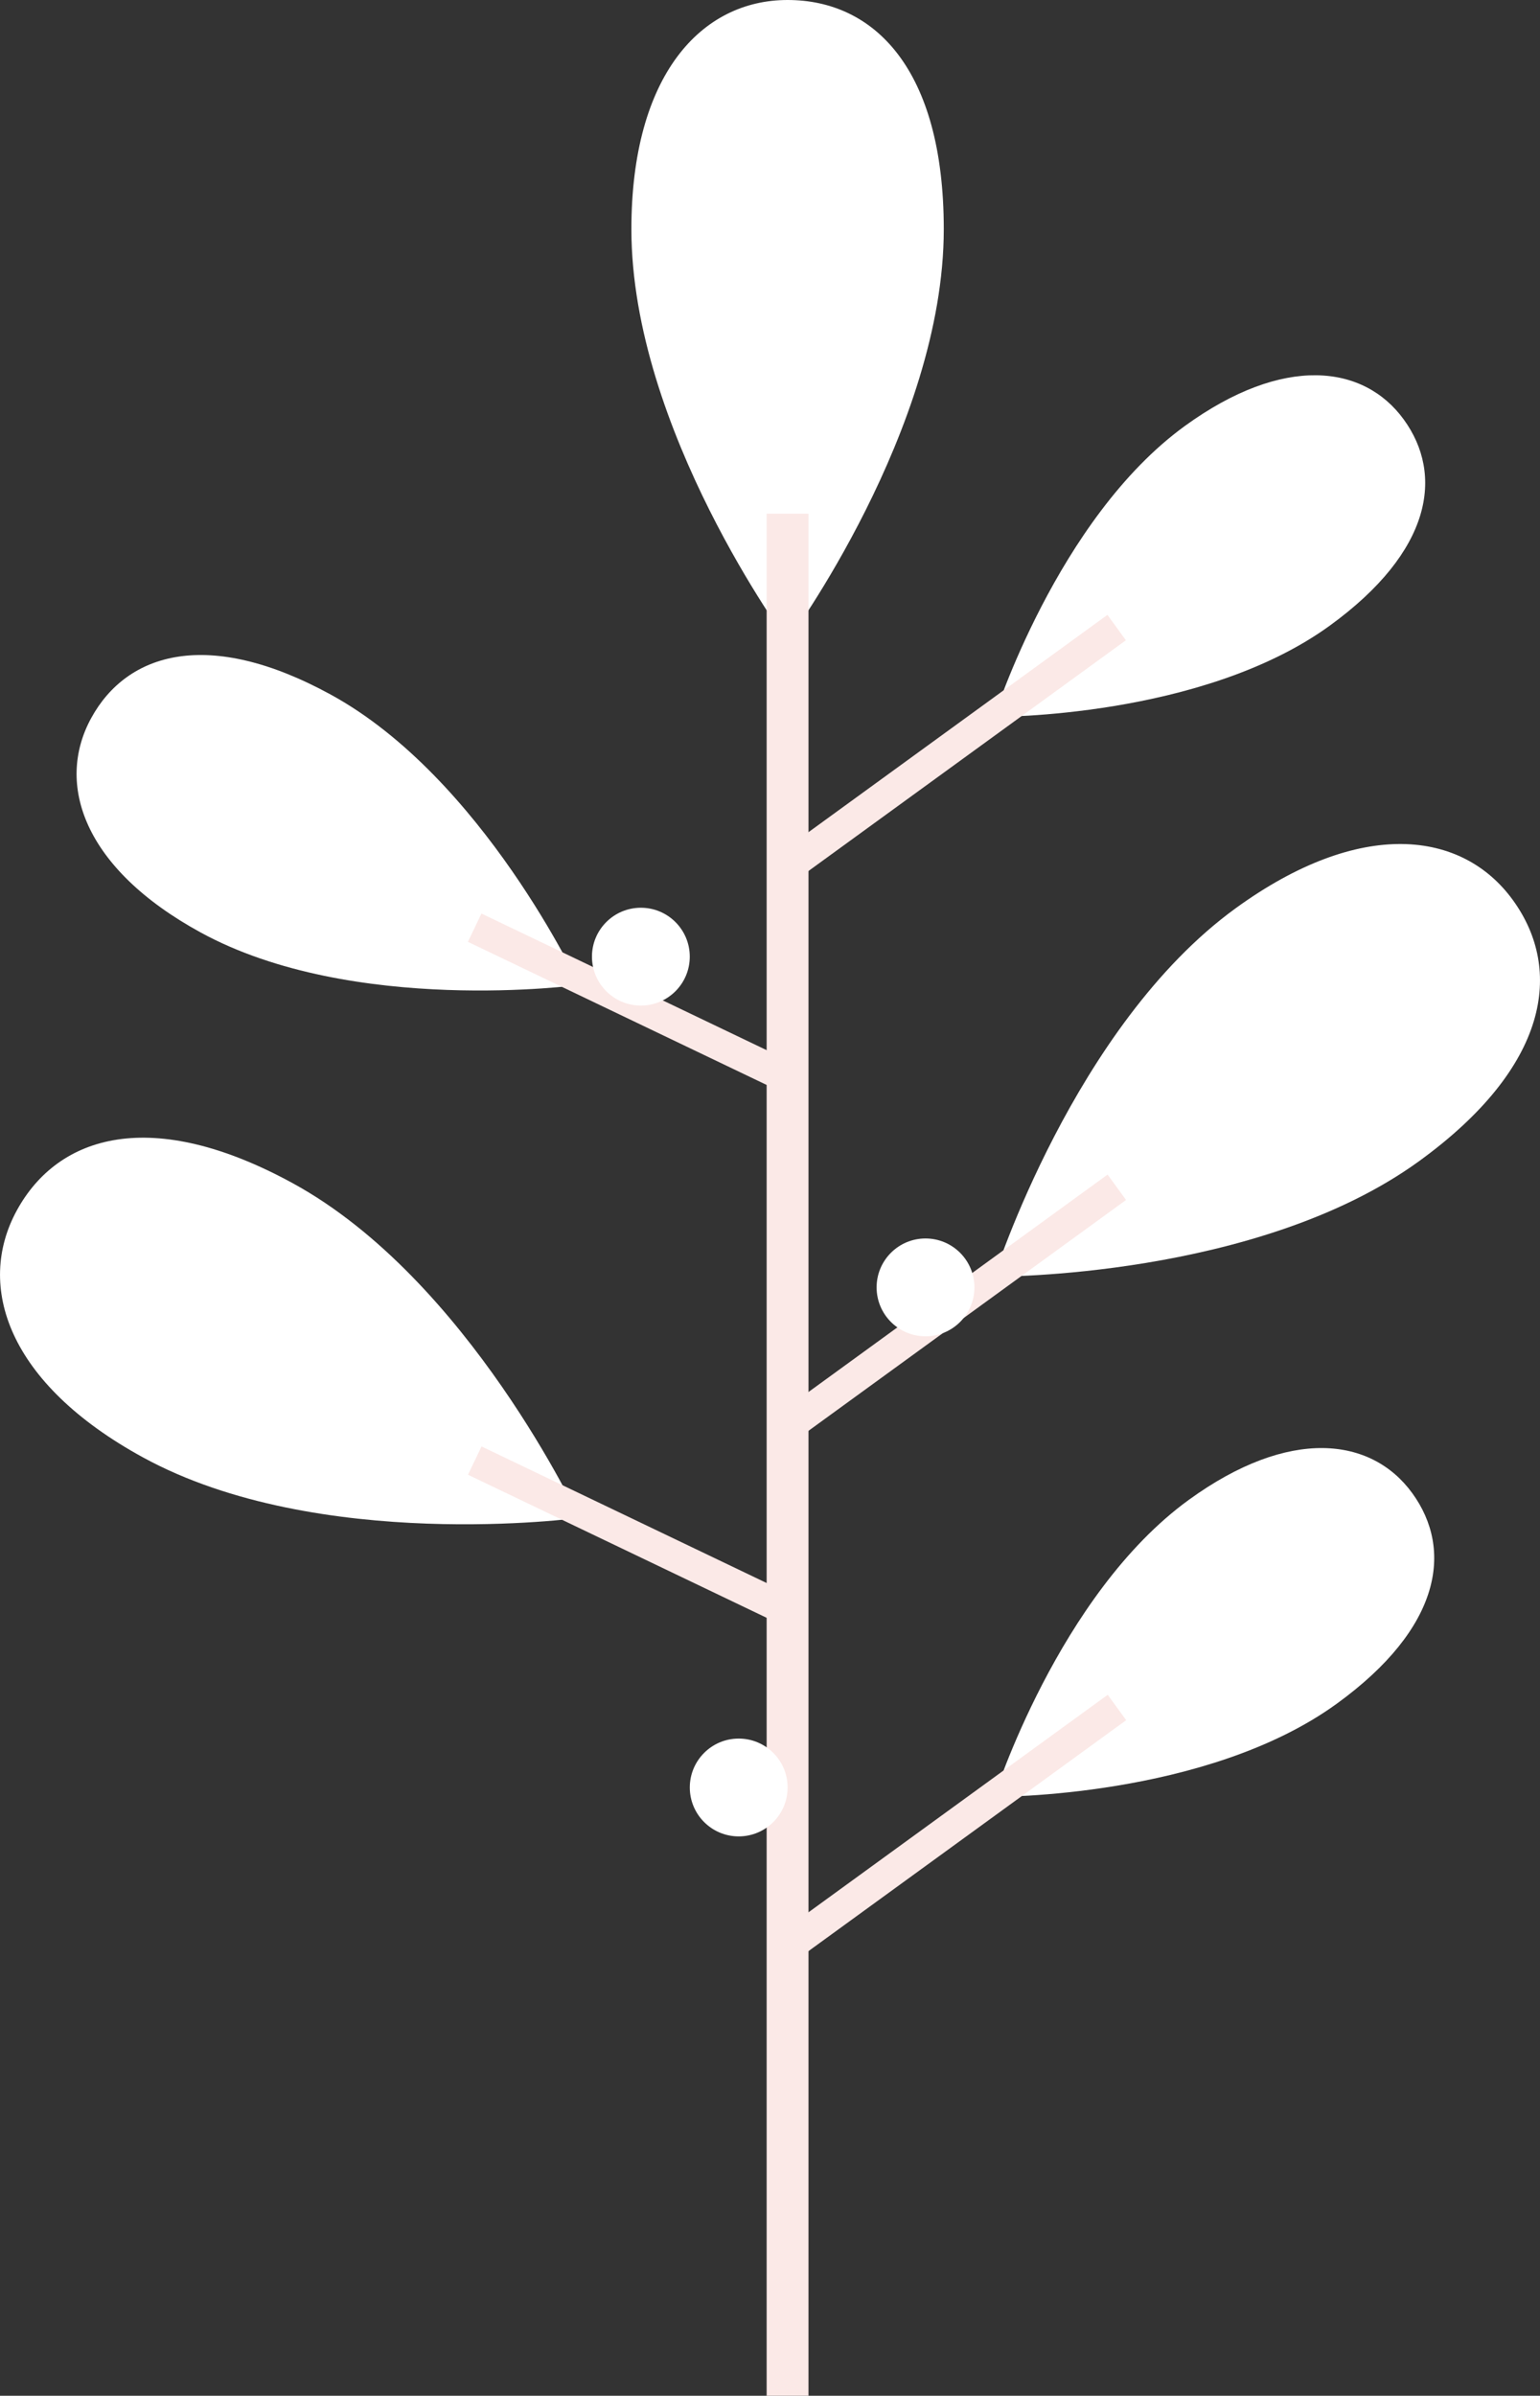
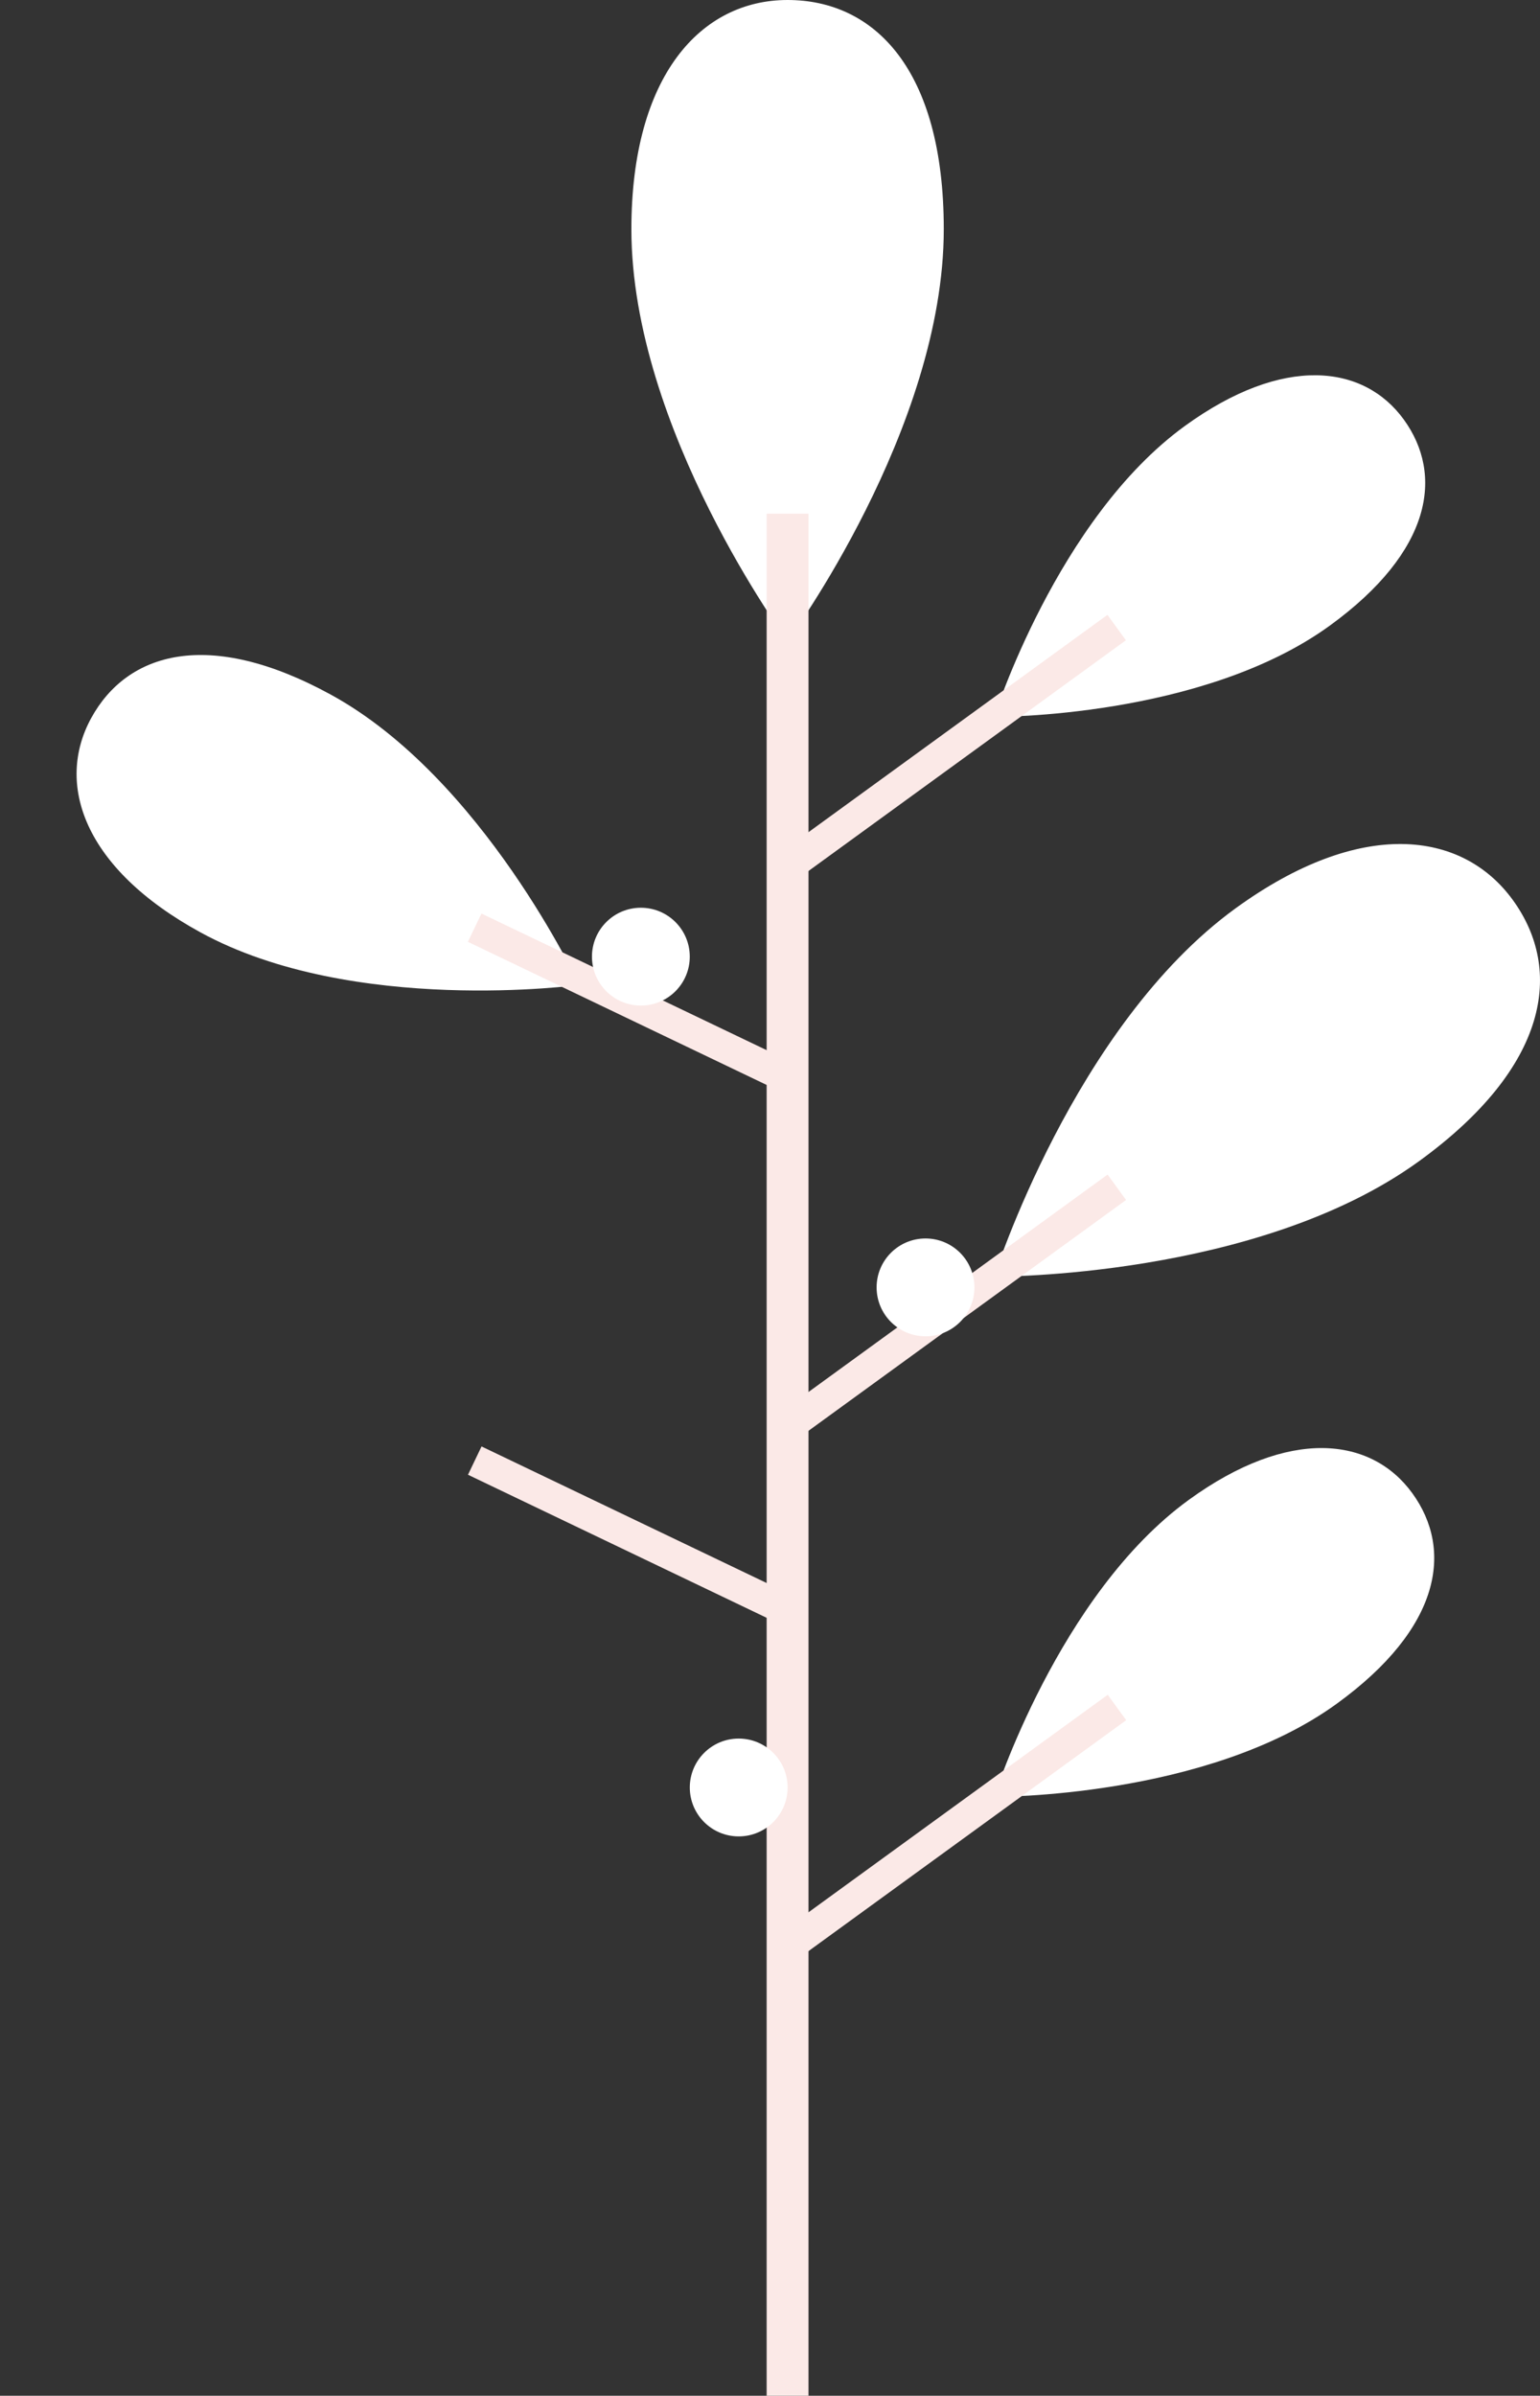
<svg xmlns="http://www.w3.org/2000/svg" x="0px" y="0px" viewBox="0 0 53.469 83.168" style="vertical-align: middle; max-width: 100%;" width="100%">
  <rect x="0" y="0" width="53.469" height="83.168" fill="#333333" stroke="none" />
  <g>
    <g>
      <path d="M32.768,7.956c0,6.946-5.423,14.298-5.423,14.298s-5.423-7.353-5.423-14.298    C21.922,2.608,24.35,0,27.345,0S32.768,2.381,32.768,7.956z" fill="#ffffff">
     </path>
    </g>
    <g>
      <path d="M11.481,24.111c5.289,2.891,8.63,10.081,8.63,10.081s-7.856,1.069-13.145-1.822    c-4.072-2.226-5.047-5.16-3.8-7.441S7.236,21.791,11.481,24.111z" fill="#ffffff">
     </path>
    </g>
    <g>
      <rect x="21.562" y="28.666" transform="matrix(0.432 -0.902 0.902 0.432 -18.926 39.761)" width="1.089" height="12.484" fill="#FBE9E7">
     </rect>
    </g>
    <g>
-       <path d="M10.166,41.076c6.094,3.332,9.945,11.617,9.945,11.617s-9.053,1.232-15.147-2.1    c-4.692-2.565-5.816-5.947-4.379-8.575C2.021,39.391,5.275,38.402,10.166,41.076z" fill="#ffffff">
-      </path>
-     </g>
+       </g>
    <g>
      <rect x="21.562" y="47.167" transform="matrix(0.432 -0.902 0.902 0.432 -35.611 50.268)" width="1.089" height="12.484" fill="#FBE9E7">
     </rect>
    </g>
    <g>
      <path d="M46.17,21.719c-4.439,3.222-11.653,3.166-11.653,3.166s2.183-6.876,6.622-10.098    c3.417-2.48,6.21-2.138,7.6-0.224S49.732,19.133,46.17,21.719z" fill="#ffffff">
     </path>
    </g>
    <g>
      <rect x="25.999" y="25.4" transform="matrix(0.809 -0.588 0.588 0.809 -8.937 24.383)" width="14.115" height="1.09" fill="#FBE9E7">
     </rect>
    </g>
    <g>
      <path d="M49.274,40.307c-5.621,4.08-14.757,4.01-14.757,4.01s2.765-8.708,8.386-12.788    c4.327-3.141,7.865-2.708,9.624-0.284C54.286,33.669,53.785,37.033,49.274,40.307z" fill="#ffffff">
     </path>
    </g>
    <g>
      <rect x="25.999" y="44.832" transform="matrix(0.809 -0.588 0.588 0.809 -20.358 28.093)" width="14.115" height="1.09" fill="#FBE9E7">
     </rect>
    </g>
    <g>
      <path d="M46.414,59.143c-4.532,3.289-11.898,3.233-11.898,3.233s2.229-7.021,6.761-10.31    c3.489-2.532,6.341-2.183,7.759-0.229C50.455,53.792,50.052,56.503,46.414,59.143z" fill="#ffffff">
     </path>
    </g>
    <g>
      <rect x="25.999" y="62.891" transform="matrix(0.809 -0.588 0.588 0.809 -30.972 31.542)" width="14.115" height="1.09" fill="#FBE9E7">
     </rect>
    </g>
    <g>
      <rect x="26.618" y="17.833" width="1.453" height="65.335" fill="#FBE9E7">
     </rect>
    </g>
    <g>
      <circle cx="22.251" cy="33.21" r="1.698" fill="#ffffff">
     </circle>
    </g>
    <g>
      <circle cx="32.134" cy="44.691" r="1.698" fill="#ffffff">
     </circle>
    </g>
    <g>
      <circle cx="25.648" cy="62.052" r="1.698" fill="#ffffff">
     </circle>
    </g>
  </g>
</svg>